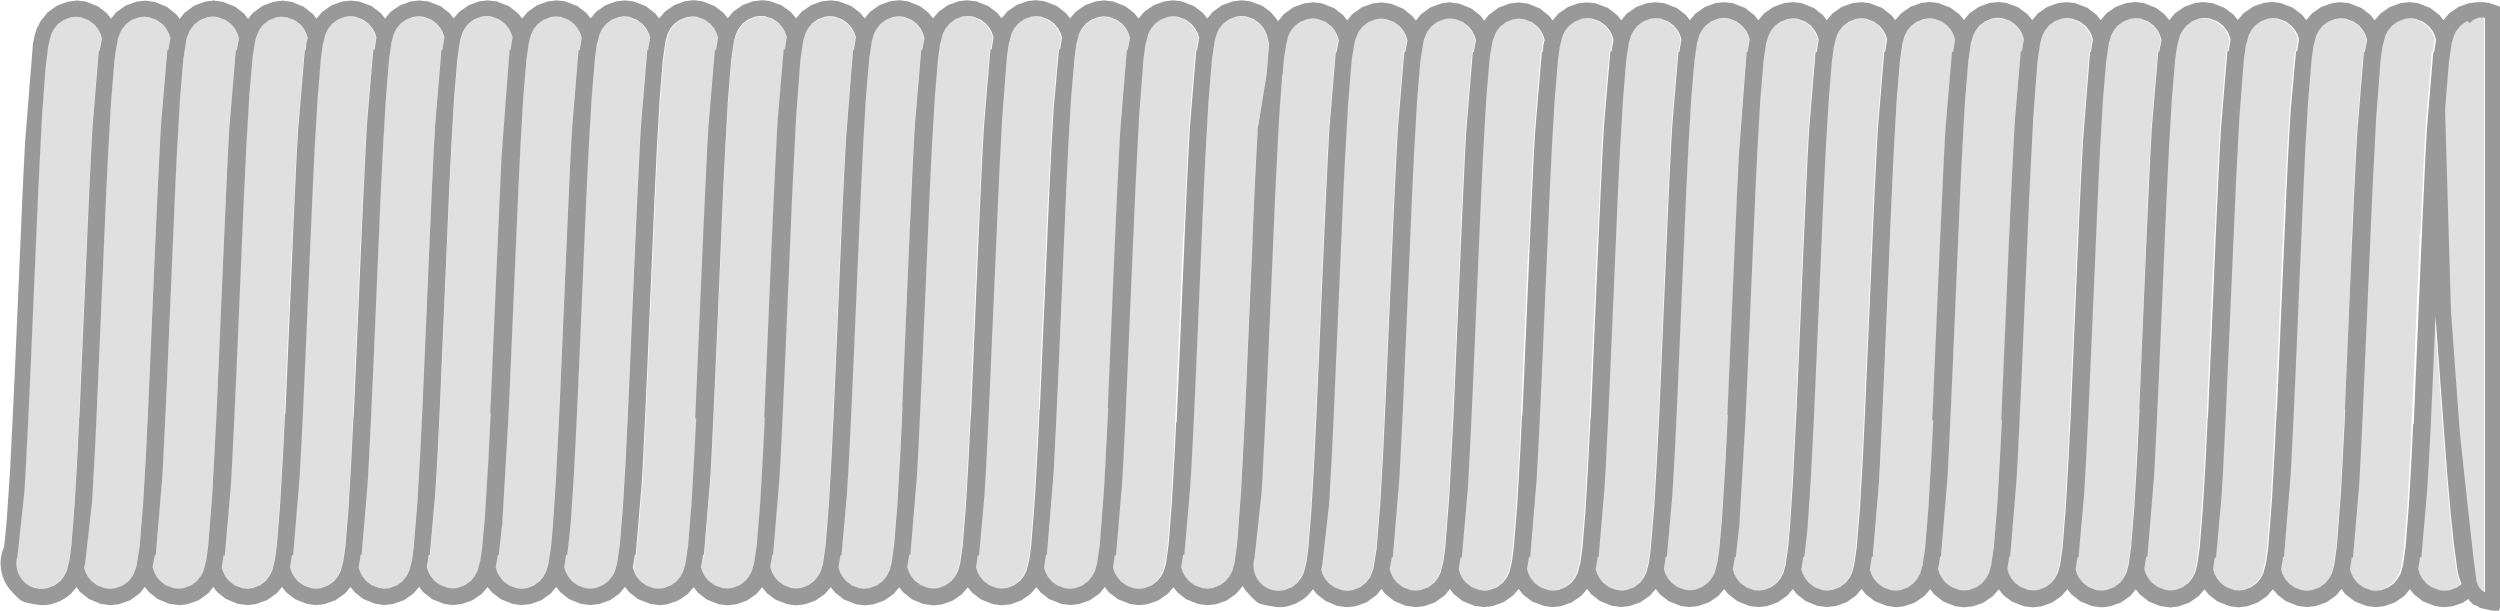
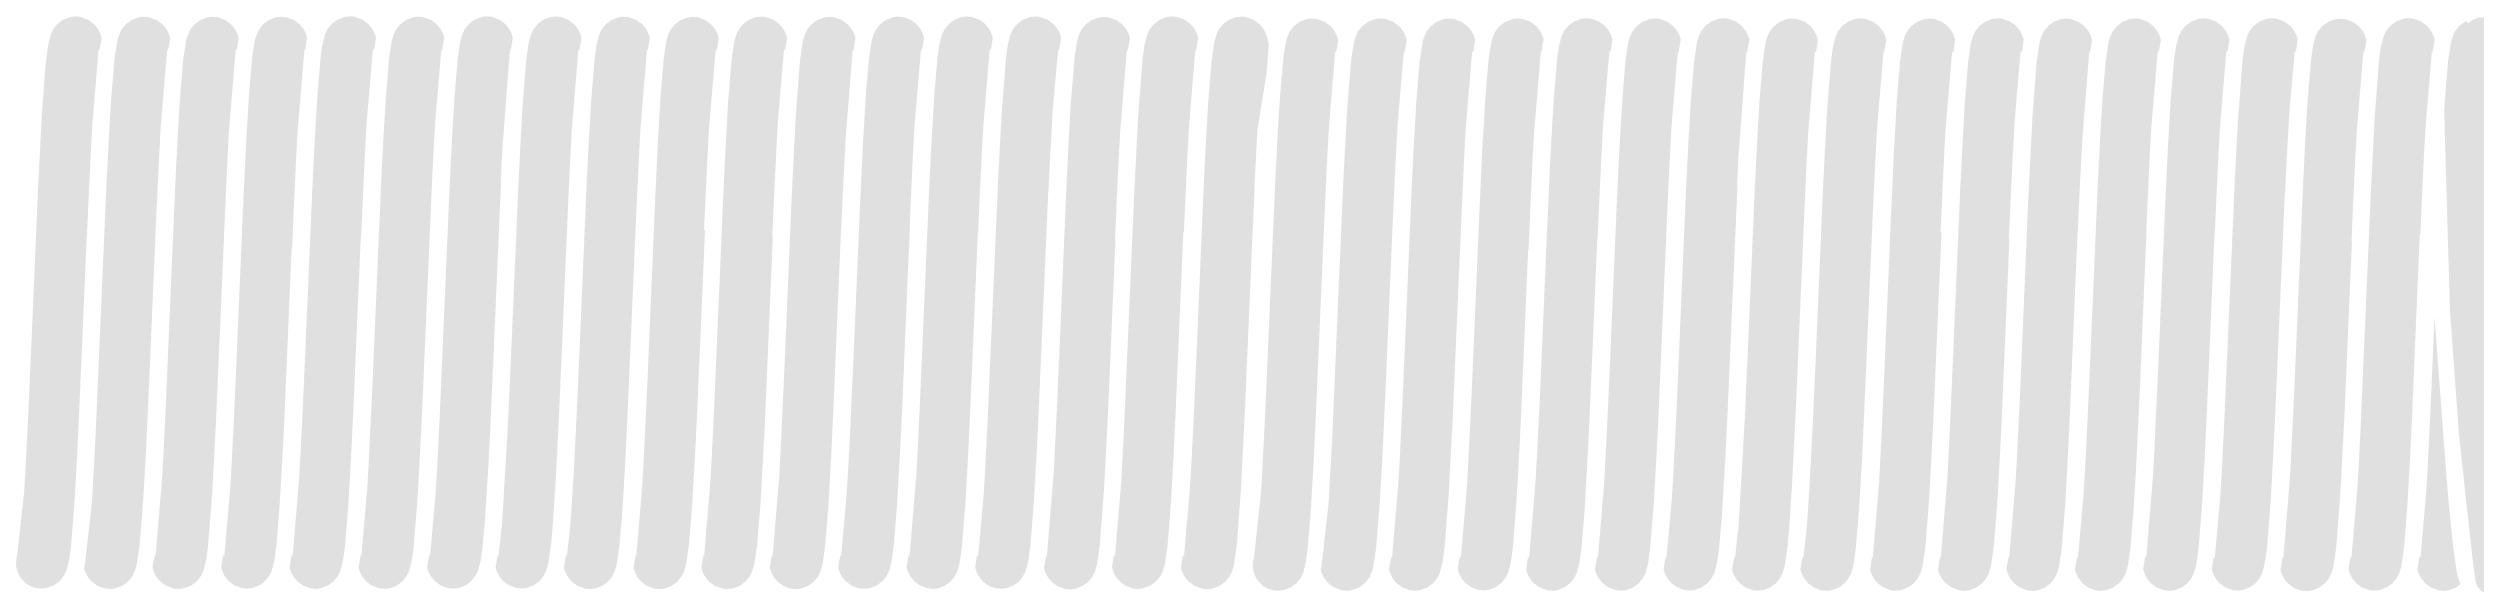
<svg xmlns="http://www.w3.org/2000/svg" id="Layer_1" viewBox="0 0 183.97 44.94">
  <defs>
    <style>.cls-1{fill:#e0e0e0;}.cls-2{fill:#999999;}</style>
  </defs>
  <g id="MEDICAL">
    <path class="cls-1" d="m66.96,16.61l-.57,13.38-.17,3.55-.21,3.64-.24,2.96-.19,1.34-.16.56-.2.38-.29.36-.42.31-.52.2-.38.05-.38-.03-.56-.21-.42-.31-.28-.34-.17-.31-.12-.36.14-.84h.01s0-.05,0-.05h.07s.39-4.36.39-4.36h0s.03-.43.03-.43h0s.09-1.48.09-1.48h0l.09-1.69h0s.14-2.89.14-2.89h0l.15-3.34h0s.55-12.75.55-12.75l.16-3.32.2-3.43.24-2.84.19-1.29.16-.55.18-.36.3-.38.42-.31.51-.2.39-.05.37.03.56.21.41.3.28.34.17.32.13.4-.14.73h-.01s-.02.14-.02.14h-.07s-.47,5.55-.47,5.55h0s-.1,1.79-.1,1.79h0l-.1,2.05h0l-.16,3.53h0Zm5.02.45l.17-3.69h0l.1-2.1h0l.1-1.8h0s.03-.43.03-.43h0s.45-5.39.45-5.39l.09.02.14-.89-.12-.37-.17-.31-.28-.34-.42-.31-.57-.21-.36-.03-.38.04-.52.2-.42.32-.31.38-.18.36-.21.79-.14,1-.24,2.86-.21,3.6-.17,3.5-.56,13.05h0l-.02.43h0s-.15,3.25-.15,3.25h0l-.1,2.11h0s-.1,1.84-.1,1.84h0s-.49,5.93-.49,5.93h-.09s-.14.9-.14.9l.11.33.17.32.28.35.42.31.54.21.41.05.37-.04.52-.2.42-.3.29-.36.2-.38.16-.55.19-1.31.23-2.84.2-3.42.16-3.33.58-13.54h0Zm-15.15.37l.16-3.54h0l.15-3.01h0l.09-1.71h0s.03-.43.03-.43h0s.43-5.07.43-5.07l.09.02.14-.91-.14-.4-.18-.31-.29-.34-.44-.3-.57-.19-.31-.02-.39.05-.51.2-.42.31-.3.38-.18.36-.16.55-.2,1.36-.25,3.1-.22,4-.12,2.46-.55,12.85h0l-.15,3.39h0l-.14,2.96h0l-.09,1.72h0s-.03.43-.03.43h0s-.46,5.55-.46,5.55h-.07s0,.06,0,.06h0s-.14.83-.14.83l.1.33.17.32.29.36.44.32.58.21.35.03.38-.04.52-.2.42-.31.29-.36.2-.38.16-.56.2-1.35.25-3.08.22-3.87.12-2.4.57-13.35h0Zm20.33-3.41l.13-2.73h0s.09-1.6.09-1.6h0l.08-1.42h0s.03-.43.03-.43h0s.38-4.2.38-4.2l.08.02.14-.88-.1-.33-.17-.32-.29-.36-.44-.32-.58-.21-.34-.03-.36.04-.51.19-.42.3-.31.37-.19.36-.21.78-.14.97-.34,4.45-.22,4.18-.79,18.03h0l-.12,2.41h0s-.08,1.54-.08,1.54h0l-.08,1.35h0s-.03.43-.03.43h0s-.39,4.31-.39,4.31l-.09-.02-.13.87.11.35.17.31.28.35.42.31.57.21.37.03.37-.04.51-.2.42-.3.29-.36.2-.38.21-.83.14-1.01.28-3.57.2-3.61.14-2.91.7-16.1h0Zm-15.25,2.61l.16-3.43h0l.15-2.9h0s.52-6.58.52-6.58h.07s.01-.1.01-.1h0s.13-.82.13-.82l-.11-.35-.17-.31-.29-.35-.43-.31-.58-.21-.34-.03-.36.04-.54.2-.42.31-.3.38-.18.36-.16.55-.2,1.37-.31,4.09-.29,5.71-.54,12.72h0l-.15,3.34h0l-.14,2.91h0l-.09,1.69h0s-.03.43-.03.43h0s-.46,5.54-.46,5.54h-.07s0,.04,0,.04h0s-.14.86-.14.86l.12.37.17.32.29.34.41.3.55.21.38.04.37-.04.52-.2.42-.31.29-.36.2-.38.16-.55.19-1.33.24-2.98.21-3.72.11-2.33.62-14.51h0Zm-10.1.32l.17-3.66h0l.1-2.08h0l.1-1.82h0s.48-5.7.48-5.7l.09.02.14-.91-.11-.35-.17-.32-.29-.35-.41-.3-.56-.21-.38-.03-.38.05-.51.2-.42.3-.3.38-.18.36-.16.55-.19,1.32-.24,2.94-.21,3.73-.17,3.63-.54,12.73h0l-.15,3.32h0l-.14,2.89h0l-.02.43h0s-.07,1.24-.07,1.24h0s-.03.43-.03.43h0s-.43,5.14-.43,5.14h-.07s0,.06,0,.06h0s-.14.85-.14.85l.11.34.16.31.28.35.43.32.57.21.37.03.37-.04.51-.2.42-.3.29-.36.2-.38.16-.55.2-1.34.25-3.12.22-3.87.12-2.37.6-13.86h0Zm45.58.72l.15-3.35h0l.14-2.93h0l.09-1.68h0s.03-.43.03-.43h0s.45-5.45.45-5.45h.07s0-.05,0-.05h.01s.15-.81.15-.81l-.11-.36-.18-.35-.26-.32-.44-.33-.59-.22-.36-.03-.36.04-.55.21-.42.32-.3.39-.17.36-.18.71v.08c-.11.63-.18,1.27-.2,1.92-.02.06-.03.13-.05.19l-.23,3.16-.26,5.1-.58,13.47h0l-.02.43h0s-.16,3.5-.16,3.5h0l-.17,3.32h0l-.02.43h0s-.06.98-.06.98h0s-.03.43-.03.43h0s-.5,4.63-.5,4.63c-.24.73,0,1.54.6,2.03.34.28.78.42,1.23.41l.32-.04.57-.21.42-.32.29-.37.19-.38.2-.8.14-1.06.23-2.88.2-3.43.15-3.17.57-13.16h0Zm-5.08-3.83l.11-2.2h0l.1-1.9h-.02s.05-.43.05-.43h.02s.63-3.89.63-3.89l.16-2.08h0s0-.1,0-.1l-.13-.54-.11-.3-.18-.32-.29-.33-.41-.3-.56-.2-.35-.03-.36.04-.55.21-.42.31-.33.41-.15.33-.16.55-.2,1.37-.26,3.2-.22,3.94-.12,2.49-.57,13.38h0s-.16,3.55-.16,3.55h0s-.15,2.96-.15,2.96h0l-.1,1.68h0s-.03.43-.03.43h0s-.42,4.83-.42,4.83l-.09-.02-.14.91.12.36.17.31.28.34.42.31.57.21.38.04.37-.04.52-.2.42-.3.31-.38.19-.36.16-.55.2-1.4.3-4.02.27-5.24.57-13.12h0l.17-3.89h0Zm-5.19,3.23l.16-3.55h0l.1-2.1h0l.1-1.86h0s.03-.43.03-.43h0s.45-5.43.45-5.43h.07s0-.05,0-.05h0s.14-.87.14-.87l-.11-.34-.17-.32-.29-.35-.43-.32-.58-.21-.35-.03-.37.04-.52.2-.43.31-.31.38-.18.36-.21.79-.14.99-.33,4.35-.27,5.28-.73,16.84h0l-.14,2.89h0l-.09,1.64h0s-.03.43-.03.43h0s-.44,5.2-.44,5.2l-.09-.02-.13.88.11.34.17.32.28.35.43.32.58.21.36.03.35-.04.55-.21.42-.31.29-.36.2-.38.16-.56.19-1.35.24-3.02.21-3.71.11-2.33.6-14.01h0Zm-5.07.58l.14-3.22h0l.14-2.87h0l.09-1.69h0s.03-.43.03-.43h0s.47-5.74.47-5.74h.07s.02-.15.02-.15h.01s.14-.71.14-.71l-.13-.4-.17-.31-.28-.34-.42-.3-.57-.21-.37-.03-.37.04-.52.19-.43.31-.31.38-.18.36-.2.76-.13.94-.27,3.2-.19,3.3-.15,3.15-.56,13.13h0l-.18,3.97h0l-.18,3.61h0s-.03.43-.03.43h0s-.48,5.88-.48,5.88h-.07s-.01.09-.01.09h0s-.13.82-.13.82l.11.35.19.35.28.33.4.29.54.2.41.04.38-.05.52-.2.42-.31.29-.36.2-.38.16-.56.2-1.39.32-4.23.3-5.81.53-12.41h0Zm-35.33.37l.19-4.27h0l.14-2.76h0l.02-.43h0s.07-1.19.07-1.19h0s.03-.43.03-.43h0s.44-5.26.44-5.26h.07s0-.07,0-.07h0s.14-.83.14-.83l-.1-.31-.17-.33-.29-.36-.44-.32-.58-.21-.34-.03-.39.05-.51.2-.42.31-.3.38-.18.36-.21.83-.14,1.05-.24,2.94-.21,3.6-.17,3.48-.52,12.17h0l-.02.43h0s-.15,3.38-.15,3.38h0l-.11,2.23h0s-.1,1.94-.1,1.94h0s-.02.43-.02.43h0s-.21,3.19-.21,3.19h0s-.04.52-.04.52h0s-.04.43-.04.43h0s-.2,1.75-.2,1.75h-.08s-.14.9-.14.9l.11.33.17.32.28.35.42.31.54.21.41.04.38-.05.52-.2.42-.31.31-.39.17-.35.16-.56.19-1.32.24-2.87.2-3.44.16-3.36.54-12.48h0Zm-35.3-.23l.16-3.61h0l.15-3.03h0l.09-1.72h0s.03-.43.03-.43h0s.45-5.32.45-5.32h.07s0-.06,0-.06h.01s.15-.8.15-.8l-.11-.34-.18-.35-.26-.32-.44-.33-.57-.21-.39-.04-.36.04-.56.21-.43.33-.31.4-.25.62-.2,1.16-.05.4-.25,3.03-.22,3.85-.12,2.38-.75,17.36h0l-.13,2.67h0l-.09,1.54h0l-.02.43h0s-.05.91-.05.91h0s-.03.43-.03.43h0s-.44,3.91-.44,3.91l-.04.33h.01s-.07.41-.07.41h-.01s-.03.15-.03.15l.09.3.18.35.26.32.44.33.56.21.41.04.34-.04.57-.21.43-.33.31-.4.25-.62.24-1.48.27-3.35.2-3.46.16-3.38.53-12.28h0Zm5.05-.07l.15-3.4h0l.14-2.98h0l.09-1.73h0s.49-5.93.49-5.93h.08s.15-.86.15-.86l-.11-.35-.18-.34-.26-.32-.44-.33-.57-.21-.38-.04-.36.04-.56.22-.43.33-.31.4-.25.62-.24,1.53-.24,2.9-.22,3.81-.12,2.47-.56,13.06h0l-.15,3.45h0l-.15,3.02h0l-.09,1.76h0s-.03.43-.03.43h0s-.47,5.62-.47,5.62h-.07s-.01.11-.01.11h-.01s-.14.75-.14.75l.1.33.17.35.26.32.44.34.56.21.41.04.34-.04.57-.21.43-.33.31-.41.16-.34.2-.79.14-1.03.3-3.83.3-5.68.56-12.95h0Zm5.02.57l.16-3.69h0l.15-3.16h0s.1-1.8.1-1.8h0s.5-5.97.5-5.97h.07s0-.06,0-.06h0s.04-.3.04-.3h-.02s.08-.41.08-.41h.02s.02-.1.02-.1l-.1-.32-.17-.35-.26-.32-.44-.33-.57-.21-.39-.04-.36.04-.56.22-.43.33-.3.4-.25.63-.21,1.21-.25,2.91-.22,3.76-.18,3.74-.56,13.08h0l-.16,3.52h0l-.15,2.98h0l-.09,1.67h0s-.45,5.17-.45,5.17l-.09-.02-.14.89.09.29.17.35.26.33.44.34.56.21.4.04.34-.04.56-.21.43-.33.29-.38.18-.37.2-.8.14-1.06.25-3.13.23-4.04.12-2.51.52-12.17h0Zm-15.1-.77l.15-3.35h0l.14-2.93h0l.09-1.68h0s.03-.43.03-.43h0s.45-5.45.45-5.45h.07s0-.05,0-.05h.01s.15-.81.15-.81l-.11-.36-.18-.35-.26-.32-.44-.33-.59-.22-.36-.03-.36.04-.55.21-.42.32-.3.39-.17.36-.21.84-.2,1.63-.26,3.58-.26,5.1-.58,13.47h0l-.02.43h0s-.16,3.5-.16,3.5h0l-.17,3.32h0l-.02.43h0s-.06.98-.06.98h0s-.03.43-.03.43h0s-.5,4.63-.5,4.63c-.24.73,0,1.54.6,2.03.34.28.78.42,1.23.41l.32-.04.57-.21.42-.32.29-.37.19-.38.2-.8.14-1.06.23-2.88.2-3.43.15-3.17.57-13.16h0Zm25.2.5l.16-3.71h0l.15-3.14h0l.1-1.77h0s.03-.43.03-.43h0s.44-5.27.44-5.27h.07s.01-.09.01-.09h0s.14-.83.14-.83l-.11-.35-.17-.31-.28-.34-.42-.31-.57-.21-.37-.03-.39.05-.51.2-.42.31-.3.38-.18.36-.16.55-.19,1.32-.23,2.85-.2,3.35-.16,3.19-.6,14.05h0l-.15,3.24h0l-.14,2.79h0l-.02.43h0s-.07,1.19-.07,1.19h0s-.03.43-.03.43h0s-.42,4.95-.42,4.95h-.07s-.02.15-.02.15h0s-.13.75-.13.75l.11.34.17.32.28.35.41.31.54.2.41.05.36-.04.53-.2.43-.32.29-.37.19-.37.2-.76.13-.95.27-3.29.2-3.49.17-3.42.52-12.1h0Zm5.25-4.56l.1-2.09h0l.58-7.68h.07s.01-.08.01-.08h0s.14-.84.14-.84l-.1-.31-.17-.33-.29-.36-.44-.33-.58-.21-.33-.03-.36.04-.54.2-.42.31-.3.38-.18.36-.16.55-.19,1.31-.24,2.85-.2,3.4-.16,3.27-.69,16.08h0l-.14,2.9h0l-.09,1.7h0l-.09,1.5h0s-.03.43-.03.43h0s-.39,4.39-.39,4.39h-.08s-.14.88-.14.88l.1.33.17.32.29.36.44.32.58.21.35.03.36-.04.52-.2.43-.31.29-.36.2-.37.21-.79.14-1,.19-2.14.26-4.25.17-3.44.74-16.95h0Zm-10.27,4l.16-3.48h0s.14-2.95.14-2.95h0l.09-1.68h0s.03-.43.03-.43h0s.45-5.27.45-5.27h.09s.14-.88.14-.88l-.12-.36-.17-.31-.29-.35-.43-.31-.58-.21-.34-.03-.39.05-.51.2-.42.3-.31.38-.18.36-.21.81-.14,1.05-.24,2.92-.21,3.6-.17,3.54-.56,12.98h0l-.17,3.72h0l-.11,2.14h0l-.1,1.87h0s-.48,5.76-.48,5.76l-.09-.02-.14.9.12.37.17.31.29.35.43.31.57.2.35.03.36-.04.52-.2.43-.31.29-.36.19-.37.21-.79.14-.99.23-2.77.2-3.45.17-3.39.57-13.2h0Zm15.14-.19l.16-3.62h0l.1-2.12h0s.1-1.85.1-1.85h0s.03-.43.03-.43h0s.46-5.57.46-5.57h.09s.14-.9.14-.9l-.11-.35-.17-.32-.28-.35-.42-.31-.57-.21-.36-.03-.39.05-.51.2-.42.31-.3.38-.18.36-.16.55-.19,1.31-.24,2.89-.2,3.48-.16,3.29-.53,12.29h0l-.2,4.48h0s-.44,7.56-.44,7.56h.01s-.04.43-.04.43h-.01s-.23,2.08-.23,2.08h-.07s-.02.13-.02.13h0s-.13.76-.13.76l.11.35.17.31.28.34.43.31.57.21.36.03.37-.04.52-.2.42-.31.29-.36.2-.38.16-.56.2-1.37.12-1.36.22-3.33.28-5.57.54-12.58h0Zm60.71.65l.16-3.61h0l.15-3.03h0l.09-1.72h0s.03-.43.03-.43h0s.45-5.32.45-5.32h.07s0-.06,0-.06h.01s.15-.8.15-.8l-.11-.34-.18-.35-.26-.32-.44-.33-.57-.21-.39-.04-.36.04-.56.21-.43.33-.31.4-.25.62-.2,1.16-.05.4-.25,3.03-.22,3.85-.12,2.38-.75,17.36h0l-.13,2.67h0l-.09,1.54h0l-.02.43h0s-.05.91-.05.91h0s-.03.43-.03.43h0s-.44,3.91-.44,3.91l-.04.33h.01s-.07.41-.07.41h-.01s-.03.15-.03.15l.09.3.18.35.26.32.44.33.56.21.41.04.34-.04.57-.21.43-.33.31-.4.25-.62.24-1.48.27-3.35.2-3.46.16-3.38.53-12.28h0Zm65.74-3.77l.13-2.73h0s.09-1.6.09-1.6h0l.08-1.42h0s.03-.43.03-.43h0s.38-4.2.38-4.2l.08.02.14-.88-.1-.33-.17-.32-.29-.36-.44-.32-.58-.21-.34-.03-.36.04-.51.19-.42.3-.31.37-.19.36-.21.78-.14.97-.34,4.45-.22,4.18-.79,18.03h0l-.12,2.41h0s-.08,1.54-.08,1.54h0l-.08,1.35h0s-.03.43-.03.43h0s-.39,4.31-.39,4.31l-.09-.02-.13.87.11.35.17.31.28.35.42.31.57.21.37.03.37-.04.51-.2.42-.3.29-.36.2-.38.21-.83.14-1.01.28-3.57.2-3.61.14-2.91.7-16.1h0Zm-5.18,3.05l.17-3.69h0l.1-2.1h0l.1-1.8h0s.03-.43.03-.43h0s.45-5.39.45-5.39l.09.02.14-.89-.12-.37-.17-.31-.28-.34-.42-.31-.57-.21-.36-.03-.38.04-.52.2-.42.32-.31.38-.18.36-.21.79-.14,1-.24,2.86-.21,3.6-.17,3.5-.56,13.05h0l-.02.43h0s-.15,3.25-.15,3.25h0l-.1,2.11h0s-.1,1.84-.1,1.84h0s-.49,5.93-.49,5.93h-.09s-.14.9-.14.9l.11.33.17.32.28.35.42.31.54.21.41.05.37-.04.52-.2.42-.3.29-.36.2-.38.16-.55.19-1.31.23-2.84.2-3.42.16-3.33.58-13.54h0Zm-55.52.65l.15-3.4h0l.14-2.98h0l.09-1.73h0s.49-5.93.49-5.93h.08s.15-.86.15-.86l-.11-.35-.18-.34-.26-.32-.44-.33-.57-.21-.38-.04-.36.04-.56.22-.43.33-.31.4-.25.62-.24,1.53-.24,2.9-.22,3.81-.12,2.47-.56,13.06h0l-.15,3.45h0l-.15,3.02h0l-.09,1.76h0s-.03.43-.03.43h0s-.47,5.62-.47,5.62h-.07s-.01.11-.01.11h-.01s-.14.75-.14.75l.1.33.17.35.26.32.44.34.56.21.41.04.34-.04.57-.21.43-.33.31-.41.16-.34.2-.79.14-1.03.3-3.83.3-5.68.56-12.95h0Zm65.58-.07l.14-3.22h0l.14-2.87h0l.09-1.69h0s.03-.43.03-.43h0s.47-5.74.47-5.74h.07s.02-.15.02-.15h.01s.14-.71.14-.71l-.13-.4-.17-.31-.28-.34-.42-.3-.57-.21-.37-.03-.37.04-.52.19-.43.31-.31.38-.18.36-.2.76-.13.94-.27,3.2-.19,3.3-.15,3.15-.56,13.13h0l-.18,3.97h0l-.18,3.61h0s-.03.43-.03.43h0s-.48,5.88-.48,5.88h-.07s-.01.09-.01.09h0s-.13.82-.13.82l.11.35.19.35.28.33.4.29.54.2.41.04.38-.05.52-.2.42-.31.29-.36.2-.38.16-.56.2-1.39.32-4.23.3-5.81.53-12.41h0Zm5.07-.58l.16-3.55h0l.1-2.1h0l.1-1.86h0s.03-.43.03-.43h0s.45-5.43.45-5.43h.07s0-.05,0-.05h0s.14-.87.14-.87l-.11-.34-.17-.32-.29-.35-.43-.32-.58-.21-.35-.03-.37.04-.52.2-.43.31-.31.38-.18.36-.21.79-.14.99-.33,4.35-.27,5.28-.73,16.84h0l-.14,2.89h0l-.09,1.64h0s-.03.43-.03.43h0s-.44,5.2-.44,5.2l-.09-.02-.13.88.11.34.17.32.28.35.43.32.58.21.36.03.35-.04.55-.21.42-.31.29-.36.2-.38.16-.56.19-1.35.24-3.02.21-3.71.11-2.33.6-14.01h0Zm4.24-15.89l-.37.14-.28.21-.05.07c-.05-.06-.11-.11-.16-.16l-.09.03-.42.31-.33.41-.15.33-.16.55-.2,1.37-.26,3.2-.02.4.43,14.72.65,8.94.44,4.12.58,5.24.21,1.6.15.39.26.3.21.12V1.31l-.08-.02h-.36Zm-1.57,40.76l-.27-1.97-.22-2.1h0l-.13-1.43h0l-.14-1.63h0l-.21-2.77h0l-.66-8.87-.18,4.27h0s-.16,3.55-.16,3.55h0s-.15,2.96-.15,2.96h0l-.09,1.68h0s-.03.43-.03.43h0s-.42,4.83-.42,4.83l-.09-.02-.14.91.12.36.17.31.28.34.42.31.57.21.38.04.37-.04.52-.2.34-.25-.19-.54-.09-.38Zm-27.87-25.31l.16-3.43h0l.15-2.9h0s.52-6.58.52-6.58h.07s.01-.1.01-.1h0s.13-.82.13-.82l-.11-.35-.17-.31-.29-.35-.43-.31-.58-.21-.34-.03-.36.04-.54.2-.42.31-.3.38-.18.36-.16.55-.2,1.37-.31,4.09-.29,5.71-.54,12.72h0l-.15,3.34h0l-.14,2.91h0l-.09,1.69h0s-.03.43-.03.43h0s-.46,5.54-.46,5.54h-.07s0,.04,0,.04h0s-.14.86-.14.86l.12.37.17.32.29.34.41.3.55.21.38.04.37-.04.52-.2.42-.31.29-.36.2-.38.16-.55.19-1.33.24-2.98.21-3.72.11-2.33.62-14.51h0Zm5.04-.01l.16-3.53h0l.1-2.05h0l.1-1.79h0s.47-5.56.47-5.56h.07s.02-.13.02-.13h.01s.14-.73.14-.73l-.13-.4-.17-.32-.28-.34-.41-.3-.56-.21-.37-.03-.39.05-.51.2-.42.31-.3.38-.18.36-.16.55-.19,1.29-.24,2.84-.2,3.43-.16,3.32-.55,12.75h0s-.15,3.34-.15,3.34h0l-.14,2.89h0s-.09,1.69-.09,1.69h0l-.09,1.48h0s-.03.43-.03.43h0s-.39,4.37-.39,4.37h-.07s0,.04,0,.04h-.01s-.14.84-.14.84l.12.36.17.31.28.34.42.31.56.21.38.03.38-.05.52-.2.42-.31.29-.36.2-.38.16-.56.19-1.34.24-2.96.21-3.64.17-3.55.57-13.38h0Zm-30.12-3.15l.1-2.09h0l.58-7.68h.07s.01-.08.01-.08h0s.14-.84.14-.84l-.1-.31-.17-.33-.29-.36-.44-.33-.58-.21-.33-.03-.36.04-.54.2-.42.31-.3.38-.18.36-.16.55-.19,1.31-.24,2.85-.2,3.4-.16,3.27-.69,16.08h0l-.14,2.9h0l-.09,1.7h0l-.09,1.5h0s-.03.43-.03.43h0s-.39,4.39-.39,4.39h-.08s-.14.88-.14.88l.1.33.17.32.29.36.44.32.58.21.35.03.36-.04.52-.2.43-.31.29-.36.2-.37.21-.79.14-1,.19-2.14.26-4.25.17-3.44.74-16.95h0Zm-10.27,4l.16-3.48h0s.14-2.95.14-2.95h0l.09-1.68h0s.03-.43.03-.43h0s.45-5.27.45-5.27h.09s.14-.88.14-.88l-.12-.36-.17-.31-.29-.35-.43-.31-.58-.21-.34-.03-.39.05-.51.2-.42.3-.31.38-.18.36-.21.81-.14,1.05-.24,2.92-.21,3.6-.17,3.54-.56,12.98h0l-.17,3.72h0l-.11,2.14h0l-.1,1.87h0s-.48,5.76-.48,5.76l-.09-.02-.14.9.12.37.17.31.29.35.43.31.57.2.35.03.36-.04.52-.2.43-.31.29-.36.19-.37.21-.79.14-.99.23-2.77.2-3.45.17-3.39.57-13.2h0Zm5.02.55l.16-3.71h0l.15-3.14h0l.1-1.77h0s.03-.43.03-.43h0s.44-5.27.44-5.27h.07s.01-.09.01-.09h0s.14-.83.14-.83l-.11-.35-.17-.31-.28-.34-.42-.31-.57-.21-.37-.03-.39.05-.51.2-.42.31-.3.38-.18.36-.16.55-.19,1.32-.23,2.85-.2,3.35-.16,3.19-.6,14.05h0l-.15,3.24h0l-.14,2.79h0l-.02.43h0s-.07,1.19-.07,1.19h0s-.03.43-.03.43h0s-.42,4.95-.42,4.95h-.07s-.02.15-.02.15h0s-.13.75-.13.75l.11.34.17.32.28.35.41.31.54.2.41.05.36-.04.53-.2.43-.32.29-.37.19-.37.2-.76.13-.95.27-3.29.2-3.49.17-3.42.52-12.1h0Zm25.25-.59l.16-3.54h0l.15-3.01h0l.09-1.71h0s.03-.43.03-.43h0s.43-5.07.43-5.07l.09.02.14-.91-.14-.4-.18-.31-.29-.34-.44-.3-.57-.19-.31-.02-.39.05-.51.2-.42.31-.3.38-.18.36-.16.55-.2,1.36-.25,3.1-.22,4-.12,2.46-.55,12.85h0l-.15,3.39h0l-.14,2.96h0l-.09,1.72h0s-.03.43-.03.43h0s-.46,5.55-.46,5.55h-.07s0,.06,0,.06h0s-.14.83-.14.83l.1.33.17.32.29.36.44.32.58.21.35.03.38-.04.52-.2.42-.31.29-.36.2-.38.16-.56.2-1.35.25-3.08.22-3.87.12-2.4.57-13.35h0Zm-35.35.86l.16-3.69h0l.15-3.16h0s.1-1.8.1-1.8h0s.5-5.97.5-5.97h.07s0-.06,0-.06h0s.04-.3.04-.3h-.02s.08-.41.08-.41h.02s.02-.1.02-.1l-.1-.32-.17-.35-.26-.32-.44-.33-.57-.21-.39-.04-.36.04-.56.22-.43.33-.3.4-.25.63-.21,1.21-.25,2.91-.22,3.76-.18,3.74-.56,13.08h0l-.16,3.52h0l-.15,2.98h0l-.09,1.67h0s-.45,5.17-.45,5.17l-.09-.02-.14.89.09.29.17.35.26.33.44.34.56.21.4.04.34-.04.56-.21.43-.33.29-.38.18-.37.2-.8.14-1.06.25-3.13.23-4.04.12-2.51.52-12.17h0Zm30.32-1.34l.17-3.66h0l.1-2.08h0l.1-1.82h0s.48-5.7.48-5.7l.09.02.14-.91-.11-.35-.17-.32-.29-.35-.41-.3-.56-.21-.38-.03-.38.05-.51.2-.42.3-.3.37-.18.36-.16.55-.19,1.32-.24,2.94-.21,3.73-.17,3.63-.54,12.73h0l-.15,3.32h0l-.14,2.89h0l-.02.43h0s-.07,1.24-.07,1.24h0s-.03.43-.03.43h0s-.43,5.14-.43,5.14h-.07s0,.06,0,.06h0s-.14.85-.14.85l.11.34.16.31.28.35.43.32.57.21.37.03.37-.04.51-.2.42-.3.29-.36.2-.38.16-.55.2-1.34.25-3.12.22-3.87.12-2.37.6-13.86h0Zm-5.09,1.07l.19-4.27h0l.14-2.76h0l.02-.43h0s.07-1.19.07-1.19h0s.03-.43.03-.43h0s.44-5.26.44-5.26h.07s0-.07,0-.07h0s.14-.83.14-.83l-.1-.31-.17-.33-.29-.36-.44-.32-.58-.21-.34-.03-.39.05-.51.2-.42.31-.3.38-.18.36-.21.83-.14,1.05-.24,2.94-.21,3.6-.17,3.48-.52,12.17h0l-.02.43h0s-.15,3.38-.15,3.38h0l-.11,2.23h0s-.1,1.94-.1,1.94h0s-.02.43-.02.43h0s-.21,3.19-.21,3.19h0s-.04.52-.04.52h0s-.04.43-.04.43h0s-.2,1.75-.2,1.75h-.08s-.14.9-.14.9l.11.33.17.32.28.35.42.31.54.21.41.04.38-.05.52-.2.42-.31.31-.39.17-.35.16-.56.19-1.32.24-2.87.2-3.44.16-3.36.54-12.48h0Zm-5.01-.73l.16-3.62h0l.1-2.12h0s.1-1.85.1-1.85h0s.03-.43.03-.43h0s.46-5.57.46-5.57h.09s.14-.9.14-.9l-.11-.35-.17-.32-.28-.35-.42-.31-.57-.21-.36-.03-.39.05-.51.2-.42.31-.3.38-.18.36-.16.55-.19,1.31-.24,2.89-.2,3.48-.16,3.29-.53,12.29h0l-.2,4.48h0s-.44,7.56-.44,7.56h.01s-.04.43-.04.43h-.01s-.23,2.08-.23,2.08h-.07s-.02.13-.02.13h0s-.13.76-.13.76l.11.35.17.31.28.35.43.31.57.21.36.03.37-.04.52-.2.42-.31.29-.36.2-.38.16-.56.2-1.37.12-1.36.22-3.33.28-5.57.54-12.58h0Z" />
-     <path class="cls-2" d="m182.74.16h-.34s0,0,0,0h-.07s-.04,0-.04,0l-.59.07-.79.28-.7.49-.4.49-.3-.39-.68-.52-.91-.35-.58-.07h-.06s-.03,0-.03,0l-.59.07-.79.28-.7.49-.42.49-.32-.4-.65-.5-.89-.35-.65-.08-.62.07-.78.27-.7.48-.43.5-.29-.38-.69-.53-.91-.35-.57-.07h-.11s-.55.06-.55.06l-.77.27-.7.47-.45.52-.31-.39-.66-.5-.89-.35-.7-.08-.58.07-.79.28-.7.49-.41.49-.36-.44-.61-.46-.88-.35-.6-.08h-.06s-.64.07-.64.07l-.78.28-.69.48-.42.5-.31-.39-.68-.52-.9-.34-.57-.07h-.05s-.65.07-.65.07l-.78.28-.69.48-.41.49-.37-.45-.68-.5-.88-.32-.53-.06h-.05s-.64.07-.64.07l-.78.28-.69.48-.41.49-.31-.39-.65-.5-.88-.35-.61-.08h-.07s-.06,0-.06,0l-.57.07-.78.28-.69.48-.43.5-.29-.37-.69-.53-.91-.35-.62-.07-.65.07-.78.28-.69.48-.41.49-.31-.39-.66-.51-.89-.35-.59-.07h-.06s-.64.07-.64.07l-.78.28-.69.48-.42.5-.29-.37-.69-.54-.91-.35-.66-.07-.6.07-.78.28-.69.48-.42.49-.3-.38-.66-.51-.9-.35-.6-.07h-.02s-.02-.01-.02-.01l-.67.08-.78.28-.69.48-.41.49-.31-.39-.68-.52-.9-.34-.57-.06h-.12s-.57.06-.57.06l-.78.28-.69.48-.43.5-.25-.33-.68-.54-.87-.36-.65-.09h-.04s-.02,0-.02,0l-.65.08-.81.3-.71.52-.35.44-.3-.39-.64-.5-.92-.37-.56-.07-.06-.03-.68.09-.81.3-.71.52-.35.45-.26-.34-.68-.54-.87-.36-.67-.1h-.06s-.63.07-.63.07l-.81.29-.71.51-.36.45-.32-.4-.64-.5-.92-.36-.59-.07h-.04s-.02,0-.02,0l-.64.08-.8.29-.7.5-.43.53-.07-.13-.47-.56-.61-.45-.88-.33-.58-.07h-.07s-.04,0-.04,0l-.59.07-.79.28-.7.49-.4.49-.3-.39-.68-.52-.91-.35-.58-.07h-.06s-.03,0-.03,0l-.59.07-.79.28-.7.49-.42.49-.32-.4-.65-.5-.89-.35-.65-.08-.62.07-.78.27-.7.48-.43.5-.29-.38-.69-.53-.91-.35-.57-.07h-.11s-.55.06-.55.06l-.77.27-.7.47-.45.52-.31-.39-.66-.5-.89-.35-.7-.08-.58.07-.79.28-.7.49-.41.49-.36-.44-.61-.46-.88-.35-.6-.08h-.06s-.64.07-.64.07l-.78.28-.69.48-.42.5-.31-.39-.68-.52-.9-.34-.57-.07h-.05s-.65.07-.65.07l-.78.28-.69.48-.41.49-.37-.45-.68-.5-.88-.32-.53-.06h-.05s-.64.07-.64.07l-.78.28-.69.48-.41.49-.31-.39-.65-.5-.88-.35-.61-.08h-.07s-.06,0-.06,0l-.57.07-.78.28-.69.48-.43.5-.29-.37-.69-.53-.91-.35-.62-.07-.65.07-.78.28-.69.48-.41.49-.31-.39-.66-.51-.89-.35-.59-.07h-.06s-.64.07-.64.07l-.78.28-.69.48-.42.5-.29-.37-.69-.54-.91-.35-.66-.07-.6.07-.78.28-.69.48-.42.49-.3-.38-.66-.51-.9-.35-.6-.07h-.02s-.02-.01-.02-.01l-.67.08-.78.28-.69.48-.41.49-.31-.39-.68-.52-.9-.34-.57-.06h-.12s-.57.06-.57.06l-.78.28-.69.48-.43.5-.25-.33-.68-.54-.87-.36-.65-.09h-.04s-.02,0-.02,0l-.65.08-.81.3-.71.52-.35.44-.3-.39-.64-.5-.92-.37-.56-.07-.06-.03-.68.09-.81.3-.71.52-.35.45-.26-.34-.68-.54-.87-.36-.67-.1h-.06s-.63.07-.63.07l-.81.29-.71.51-.36.45-.32-.4-.64-.5-.92-.36-.59-.07h-.04s-.02,0-.02,0l-.64.08-.8.29-.7.5-.51.63-.29.57-.13.4-.15.69-.56,7.03h0s-.03.43-.03.43h0s-.16,3.21-.16,3.21h0l-.58,13.47-.35,7.24-.26,3.83-.11,1.19-.08.66c-.45,1.03-.28,2.21.4,3.08,0,0,.62.73.92.89.3.16,1.38.3,1.38.3h.23c.13,0,.26-.02.39-.04l.14-.02.14-.05c.24-.06.46-.15.64-.25l.05-.03c.11-.06.22-.13.33-.2l.32-.26.39-.47.29.37.64.5.86.36.67.09h.05s.03,0,.03,0l.6-.07.81-.29.72-.52.36-.46.29.37.64.51.86.36.76.1.6-.07.81-.29.72-.52.36-.46.28.37.64.51.87.36.67.09h.07s.04,0,.04,0l.58-.07.81-.29.72-.51.38-.46.32.41.67.51.89.34.58.07h.11s.55-.06.55-.06l.79-.28.71-.49.42-.5.29.38.65.51.88.35.63.09h.07s.6-.07.6-.07l.8-.28.71-.49.42-.49.29.38.68.53.9.35.58.07h.05s.03,0,.03,0l.59-.07.79-.27.7-.48.43-.5.31.39.67.51.89.35.59.07h.08s.6-.06.6-.06l.79-.28.69-.48.43-.5.29.37.66.52.84.34.67.09h.05s.65-.07.65-.07l.79-.28.69-.48.42-.5.29.38.67.52.9.35.59.08.07.02.62-.08.78-.27.69-.47.44-.51.29.38.68.53.9.35.58.07h.04s.65-.07.65-.07l.79-.28.69-.48.42-.49.36.44.61.46.87.34.62.08h.06s.03,0,.03,0l.6-.07.78-.28.69-.48.43-.5.31.39.65.51.88.35.61.08h.07s.04,0,.04,0l.59-.07.79-.28.69-.48.41-.49.29.37.66.52.84.34.77.1.59-.07.78-.28.69-.48.43-.5.3.38.66.51.89.35.6.08h.05s.03,0,.03,0l.61-.07.78-.28.69-.48.43-.5.34.41.61.47.89.35.65.08h.02s.02,0,.02,0l.62-.07.79-.28.69-.48.41-.49.29.38.68.52.9.35.64.08h.04s.6-.07.6-.07l.79-.28.69-.48.41-.49.3.38.65.51.89.35.61.08h.06s.62-.06.62-.06l.78-.27.69-.48.51-.59c.07.12.15.24.24.36,0,0,.62.73.92.89s1.38.3,1.38.3h.23c.13,0,.26-.02.39-.04l.14-.02.14-.05c.24-.06.46-.15.64-.25l.05-.03c.11-.06.22-.13.33-.2l.32-.26.39-.47.29.37.64.5.86.36.67.09h.05s.03,0,.03,0l.6-.07.81-.29.72-.52.36-.46.29.37.64.51.86.36.76.1.6-.07.81-.29.72-.52.36-.46.28.37.64.51.87.36.67.09h.07s.04,0,.04,0l.58-.07.81-.29.72-.51.38-.46.32.41.67.51.89.34.58.07h.11s.55-.06.55-.06l.79-.28.71-.49.42-.5.29.38.65.51.88.35.63.09h.07s.6-.07.6-.07l.8-.28.71-.49.42-.49.29.38.68.53.9.35.58.07h.05s.03,0,.03,0l.59-.07.79-.27.7-.48.43-.5.31.39.67.51.89.35.59.07h.08s.6-.06.6-.06l.79-.28.69-.48.43-.5.29.37.66.52.84.34.67.09h.05s.65-.07.65-.07l.79-.28.69-.48.42-.5.29.38.67.52.9.35.59.08.07.02.62-.08.78-.27.69-.47.44-.51.29.38.68.53.9.35.58.07h.04s.65-.07.65-.07l.79-.28.69-.48.42-.49.36.44.61.46.87.34.62.08h.06s.03,0,.03,0l.6-.07.78-.28.69-.48.43-.5.31.39.65.51.88.35.61.08h.07s.04,0,.04,0l.59-.07.79-.28.69-.48.41-.49.29.37.66.52.84.34.77.1.59-.07.78-.28.69-.48.43-.5.3.38.66.51.89.35.6.08h.05s.03,0,.03,0l.61-.07.78-.28.69-.48.43-.5.34.41.61.47.89.35.65.08h.02s.02,0,.02,0l.62-.07.79-.28.69-.48.41-.49.29.38.68.52.9.35.64.08h.04s.6-.07.6-.07l.79-.28.69-.48.41-.49.3.38.65.51.89.35.61.08h.06s.62-.06.62-.06l.78-.27.4-.27s.05.08.07.12l.03.04c.05.04.1.09.15.14.03.03.06.06.09.08l.11.1.03-.05.41.24,1,.21h.36s.1-.4.1-.4V.5s-.85-.29-.85-.29l-.34-.04ZM5.83,30.67l-.15,3.17-.2,3.43-.23,2.88-.14,1.06-.2.8-.19.38-.29.37-.42.32-.57.21-.32.04c-.45.01-.89-.13-1.23-.41-.6-.49-.83-1.3-.6-2.03l.5-4.63h0s.03-.43.03-.43h0s.06-.98.06-.98h0s.02-.43.02-.43h0l.17-3.32h0l.16-3.5h0s.02-.43.02-.43h0l.58-13.47.26-5.1.26-3.58.2-1.63.21-.84.17-.36.3-.39.42-.32.55-.21.36-.04.36.03.59.22.44.33.26.32.18.35.11.36-.15.81h-.01s0,.07,0,.07h-.07s-.45,5.44-.45,5.44h0s-.03.43-.03.43h0s-.09,1.69-.09,1.69h0l-.14,2.93h0l-.15,3.35h0l-.57,13.16Zm5.07-.61l-.16,3.38-.2,3.46-.27,3.35-.24,1.48-.25.62-.31.4-.43.33-.57.21-.34.04-.41-.04-.56-.21-.44-.33-.26-.32-.18-.35-.09-.3.03-.15h.01s.07-.4.07-.4h-.01s.04-.33.04-.33l.44-3.91h0s.03-.43.03-.43h0s.05-.91.05-.91h0s.02-.43.02-.43h0l.09-1.54h0l.13-2.67h0l.75-17.36.12-2.38.22-3.85.25-3.03.05-.4.2-1.16.25-.62.31-.4.43-.33.56-.21.36-.04.39.04.57.21.44.33.26.32.18.35.11.34-.15.8h-.01s0,.07,0,.07h-.07s-.45,5.31-.45,5.31h0s-.03.43-.03.43h0s-.09,1.72-.09,1.72h0l-.15,3.03h0l-.16,3.61h0l-.53,12.28Zm5.02.6l-.3,5.68-.3,3.83-.14,1.03-.2.79-.16.34-.31.41-.43.33-.57.21-.34.04-.41-.04-.56-.21-.44-.34-.26-.32-.17-.35-.1-.33.14-.75h.01s.01-.11.01-.11h.07s.47-5.61.47-5.61h0s.03-.43.03-.43h0s.09-1.76.09-1.76h0l.15-3.02h0l.15-3.45h0l.56-13.06.12-2.47.22-3.81.24-2.9.24-1.53.25-.62.31-.4.43-.33.56-.22.36-.04.38.04.57.21.44.33.26.32.18.35.11.35-.15.87h-.08s-.49,5.91-.49,5.91h0s-.09,1.74-.09,1.74h0l-.14,2.98h0l-.15,3.4h0l-.56,12.95Zm5.05-.21l-.12,2.51-.23,4.04-.25,3.13-.14,1.06-.2.8-.18.37-.29.38-.43.33-.56.21-.34.04-.4-.04-.56-.21-.44-.34-.26-.33-.17-.35-.09-.29.14-.89.09.02.45-5.17h0s.09-1.67.09-1.67h0l.15-2.98h0l.16-3.52h0l.56-13.08.18-3.74.22-3.76.25-2.91.21-1.21.25-.63.3-.4.43-.33.56-.22.36-.04.39.04.57.21.44.33.26.32.17.35.1.32-.02.1h-.02s-.08.4-.08.4h.02s-.04.31-.04.31h0s0,.07,0,.07h-.07s-.5,5.96-.5,5.96h0s-.1,1.8-.1,1.8h0s-.15,3.16-.15,3.16h0l-.16,3.69h0l-.52,12.17Zm5.04.2l-.17,3.39-.2,3.45-.23,2.77-.14.99-.21.79-.19.37-.29.36-.43.31-.52.2-.36.04-.35-.03-.57-.2-.43-.31-.29-.35-.17-.31-.12-.37.14-.9.09.02.48-5.76h0s.1-1.87.1-1.87h0l.11-2.14h0l.17-3.72h0l.56-12.98.17-3.54.21-3.6.24-2.92.14-1.05.21-.81.18-.36.31-.38.42-.3.51-.2.39-.05.34.03.58.21.43.31.29.35.17.31.12.36-.14.89h-.09s-.45,5.26-.45,5.26h0s-.03.43-.03.43h0s-.09,1.68-.09,1.68h0l-.14,2.95h0s-.16,3.48-.16,3.48h0l-.57,13.2Zm5.07-.54l-.17,3.42-.2,3.49-.27,3.29-.13.95-.2.76-.19.37-.29.37-.43.32-.53.2-.36.04-.41-.05-.54-.2-.41-.31-.28-.35-.17-.32-.11-.34.13-.75h0s.02-.17.02-.17h.07s.42-4.94.42-4.94h0s.03-.43.03-.43h0s.07-1.19.07-1.19h0s.02-.43.02-.43h0l.14-2.79h0l.15-3.24h0l.6-14.05.16-3.19.2-3.35.23-2.85.19-1.32.16-.55.18-.36.3-.38.42-.31.51-.2.39-.05.37.03.57.21.42.31.28.34.17.31.11.35-.14.84h0s-.01.1-.01.1h-.07s-.44,5.26-.44,5.26h0s-.03.43-.03.43h0s-.1,1.77-.1,1.77h0l-.15,3.14h0l-.16,3.71h0l-.52,12.1Zm5.03.29l-.17,3.44-.26,4.25-.19,2.14-.14,1-.21.79-.2.37-.29.36-.43.31-.52.2-.36.04-.35-.03-.58-.21-.44-.32-.29-.36-.17-.32-.1-.33.14-.89h.08s.39-4.38.39-4.38h0s.03-.43.03-.43h0s.09-1.5.09-1.5h0l.09-1.7h0l.14-2.9h0l.69-16.08.16-3.27.2-3.4.24-2.85.19-1.31.16-.55.18-.36.3-.38.42-.31.54-.2.36-.04.33.03.58.21.44.33.29.36.17.33.1.31-.14.84h0s-.01.09-.01.09h-.07s-.58,7.66-.58,7.66h0l-.1,2.09h0l-.74,16.95Zm5.07-.56l-.28,5.57-.22,3.33-.12,1.36-.2,1.37-.16.56-.2.38-.29.36-.42.31-.52.2-.37.04-.36-.03-.57-.21-.43-.31-.28-.35-.17-.31-.11-.35.13-.76h0s.02-.14.02-.14h.07s.23-2.08.23-2.08h.01s.04-.42.04-.42h-.01s.44-7.56.44-7.56h0s.2-4.48.2-4.48h0l.53-12.29.16-3.29.2-3.48.24-2.89.19-1.31.16-.55.18-.36.3-.38.42-.31.51-.2.39-.05.36.03.57.21.42.31.28.35.17.32.11.35-.14.91h-.09s-.46,5.56-.46,5.56h0s-.03.43-.03.43h0s-.1,1.85-.1,1.85h0s-.1,2.12-.1,2.12h0l-.16,3.62h0l-.54,12.58Zm5.02.63l-.16,3.36-.2,3.44-.24,2.87-.19,1.32-.16.56-.17.35-.31.39-.42.31-.52.2-.38.05-.41-.04-.54-.21-.42-.31-.28-.35-.17-.32-.11-.33.14-.91h.08s.2-1.74.2-1.74h0s.04-.42.04-.42h0s.04-.52.04-.52h0s.21-3.19.21-3.19h0s.02-.43.02-.43h0s.1-1.94.1-1.94h0s.11-2.23.11-2.23h0l.15-3.38h0s.02-.43.02-.43h0l.52-12.17.17-3.48.21-3.6.24-2.94.14-1.05.21-.83.18-.36.3-.38.42-.31.51-.2.39-.05.34.03.58.21.44.32.29.36.17.33.1.31-.14.83h0s0,.08,0,.08h-.07s-.44,5.25-.44,5.25h0s-.03.43-.03.43h0s-.07,1.19-.07,1.19h0s-.02.43-.02.43h0l-.14,2.76h0l-.19,4.27h0l-.54,12.48Zm5.03.32l-.12,2.37-.22,3.87-.25,3.12-.2,1.34-.16.55-.2.38-.29.36-.42.3-.51.2-.37.04-.37-.03-.57-.21-.43-.32-.28-.35-.16-.31-.11-.34.14-.85h0s0-.07,0-.07h.07s.43-5.13.43-5.13h0s.03-.43.03-.43h0s.07-1.25.07-1.25h0s.02-.43.02-.43h0l.14-2.89h0l.15-3.32h0l.54-12.73.17-3.63.21-3.73.24-2.94.19-1.32.16-.55.18-.36.3-.37.42-.3.51-.2.38-.05.38.03.56.21.41.3.29.35.17.32.11.35-.14.91-.09-.02-.48,5.7h0s-.1,1.82-.1,1.82h0l-.1,2.08h0l-.17,3.66h0l-.6,13.86Zm5.05-.03l-.12,2.4-.22,3.87-.25,3.08-.2,1.35-.16.56-.2.38-.29.36-.42.31-.52.2-.38.04-.35-.03-.58-.21-.44-.32-.29-.36-.17-.32-.1-.33.14-.84h0s0-.07,0-.07h.07s.46-5.54.46-5.54h0s.03-.43.03-.43h0s.09-1.72.09-1.72h0l.14-2.96h0l.15-3.39h0l.55-12.85.12-2.46.22-4,.25-3.1.2-1.36.16-.55.18-.36.3-.38.42-.31.51-.2.39-.05.31.02.57.19.44.3.29.34.18.31.14.4-.14.91-.09-.02-.43,5.07h0s-.03.43-.03.43h0s-.09,1.71-.09,1.71h0l-.15,3.01h0l-.16,3.54h0l-.57,13.35Zm5.03.35l-.11,2.33-.21,3.72-.24,2.98-.19,1.33-.16.55-.2.38-.29.36-.42.31-.52.2-.37.04-.38-.04-.55-.21-.41-.3-.29-.34-.17-.32-.12-.37.14-.86h0s0-.05,0-.05h.07s.46-5.53.46-5.53h0s.03-.43.03-.43h0s.09-1.69.09-1.69h0l.14-2.91h0l.15-3.34h0l.54-12.72.29-5.71.31-4.09.2-1.37.16-.55.18-.36.3-.38.42-.31.54-.2.36-.04.34.03.58.21.43.31.29.35.17.31.11.35-.13.82h0s-.01.11-.01.11h-.07s-.52,6.57-.52,6.57h0s-.15,2.9-.15,2.9h0l-.16,3.43h0l-.62,14.51Zm5.1-1.14l-.17,3.55-.21,3.64-.24,2.96-.19,1.34-.16.56-.2.38-.29.36-.42.31-.52.2-.38.05-.38-.03-.56-.21-.42-.31-.28-.34-.17-.31-.12-.36.14-.84h.01s0-.05,0-.05h.07s.39-4.36.39-4.36h0s.03-.43.03-.43h0s.09-1.48.09-1.48h0l.09-1.69h0s.14-2.89.14-2.89h0l.15-3.34h0s.55-12.75.55-12.75l.16-3.32.2-3.43.24-2.84.19-1.29.16-.55.18-.36.3-.38.42-.31.51-.2.39-.05.37.03.56.21.41.3.28.34.17.32.13.4-.14.73h-.01s-.02.14-.02.14h-.07s-.47,5.55-.47,5.55h0s-.1,1.79-.1,1.79h0l-.1,2.05h0l-.16,3.53h0l-.57,13.38Zm5.02.61l-.16,3.33-.2,3.42-.23,2.84-.19,1.31-.16.55-.2.38-.29.36-.42.3-.52.2-.37.04-.41-.05-.54-.21-.42-.31-.28-.35-.17-.32-.11-.33.14-.91h.09s.49-5.92.49-5.92h0s.1-1.84.1-1.84h0s.1-2.11.1-2.11h0l.15-3.25h0s.02-.43.02-.43h0l.56-13.05.17-3.5.21-3.6.24-2.86.14-1,.21-.79.18-.36.31-.38.42-.32.52-.2.38-.04.36.03.57.21.42.31.28.34.17.31.12.37-.14.89-.09-.02-.45,5.39h0s-.03.43-.03.43h0s-.1,1.8-.1,1.8h0l-.1,2.1h0l-.17,3.69h0l-.58,13.54Zm5.07-.48l-.14,2.91-.2,3.61-.28,3.57-.14,1.01-.21.83-.2.38-.29.36-.42.3-.51.2-.37.04-.37-.03-.57-.21-.42-.31-.28-.35-.17-.31-.11-.35.13-.87.09.02.39-4.31h0s.03-.43.03-.43h0s.08-1.35.08-1.35h0l.08-1.54h0s.12-2.41.12-2.41h0l.79-18.03.22-4.18.34-4.45.14-.97.21-.78.19-.36.31-.37.42-.3.51-.19.36-.04.34.03.58.21.44.32.29.36.17.32.1.33-.14.88-.08-.02-.38,4.2h0s-.03.43-.03.43h0s-.08,1.42-.08,1.42h0l-.09,1.6h0s-.13,2.73-.13,2.73h0l-.7,16.1Zm5.05-.06l-.3,5.81-.32,4.23-.2,1.39-.16.56-.2.38-.29.36-.42.31-.52.2-.38.05-.41-.04-.54-.2-.4-.29-.28-.33-.19-.35-.11-.35.13-.82h0s.01-.1.01-.1h.07s.48-5.87.48-5.87h0s.03-.43.03-.43h0s.18-3.61.18-3.61h0l.18-3.97h0l.56-13.13.15-3.15.19-3.3.27-3.2.13-.94.2-.76.18-.36.31-.38.43-.31.52-.19.37-.04.37.03.57.21.42.3.28.34.17.31.13.4-.14.72h-.01s-.02.17-.02.17h-.07s-.47,5.73-.47,5.73h0s-.03.43-.03.43h0s-.09,1.69-.09,1.69h0l-.14,2.87h0l-.14,3.22h0l-.53,12.41Zm5,1.02l-.11,2.33-.21,3.71-.24,3.02-.19,1.35-.16.56-.2.38-.29.36-.42.31-.55.21-.35.04-.36-.03-.58-.21-.43-.32-.28-.35-.17-.32-.11-.34.13-.88.09.02.44-5.2h0s.03-.43.03-.43h0s.09-1.64.09-1.64h0l.14-2.89h0l.73-16.84.27-5.28.33-4.35.14-.99.21-.79.18-.36.31-.38.43-.31.52-.2.37-.04.35.03.58.21.43.32.29.35.17.32.11.34-.14.87h0s0,.06,0,.06h-.07s-.45,5.42-.45,5.42h0s-.03.43-.03.43h0s-.1,1.86-.1,1.86h0l-.1,2.1h0l-.16,3.55h0l-.6,14.01Zm5.62-13.35l-.57,13.12-.27,5.24-.3,4.02-.2,1.4-.16.55-.19.36-.31.38-.42.3-.52.2-.37.04-.38-.04-.57-.21-.42-.31-.28-.34-.17-.31-.12-.36.14-.91.09.02.42-4.83h0s.03-.43.03-.43h0s.1-1.68.1-1.68h0l.15-2.96h0s.16-3.55.16-3.55h0s.57-13.38.57-13.38l.12-2.49.22-3.94.26-3.2.2-1.37.16-.55.15-.33.33-.41.42-.31.55-.21.36-.04.35.03.56.2.41.3.29.33.18.32.11.3.13.54v.09s0,0,0,0l-.16,2.08-.63,3.89h-.02s-.05.43-.05.43h.02s-.1,1.9-.1,1.9h0l-.11,2.2h0s-.17,3.89-.17,3.89h0Zm4.69,13.1l-.15,3.17-.2,3.43-.23,2.88-.14,1.06-.2.8-.19.38-.29.37-.42.32-.57.21-.32.04c-.45.01-.89-.13-1.23-.41-.6-.49-.83-1.3-.6-2.03l.5-4.63h0s.03-.43.03-.43h0s.06-.98.06-.98h0s.02-.43.02-.43h0l.17-3.32h0l.16-3.5h0s.02-.43.02-.43h0l.58-13.47.26-5.1.23-3.16c.02-.06.03-.13.05-.19.03-.65.09-1.29.22-1.92v-.08s.16-.71.16-.71l.17-.36.3-.39.42-.32.55-.21.36-.04.36.03.59.22.44.33.26.32.18.35.11.36-.15.81h-.01s0,.07,0,.07h-.07s-.45,5.44-.45,5.44h0s-.03.43-.03.43h0s-.09,1.69-.09,1.69h0l-.14,2.93h0l-.15,3.35h0l-.57,13.16Zm5.07-.61l-.16,3.38-.2,3.46-.27,3.35-.24,1.48-.25.62-.31.4-.43.33-.57.21-.34.04-.41-.04-.56-.21-.44-.33-.26-.32-.18-.35-.09-.3.03-.15h.01s.07-.4.07-.4h-.01s.04-.33.04-.33l.44-3.91h0s.03-.43.03-.43h0s.05-.91.05-.91h0s.02-.43.02-.43h0l.09-1.54h0l.13-2.67h0l.75-17.36.12-2.38.22-3.85.25-3.03.05-.4.2-1.16.25-.62.31-.4.43-.33.56-.21.36-.04.39.04.57.21.44.33.26.32.18.35.11.34-.15.8h-.01s0,.07,0,.07h-.07s-.45,5.31-.45,5.31h0s-.03.43-.03.43h0s-.09,1.72-.09,1.72h0l-.15,3.03h0l-.16,3.61h0l-.53,12.28Zm5.02.6l-.3,5.68-.3,3.83-.14,1.03-.2.79-.16.34-.31.41-.43.33-.57.21-.34.04-.41-.04-.56-.21-.44-.34-.26-.32-.17-.35-.1-.33.14-.75h.01s.01-.11.01-.11h.07s.47-5.61.47-5.61h0s.03-.43.03-.43h0s.09-1.76.09-1.76h0l.15-3.02h0l.15-3.45h0l.56-13.06.12-2.47.22-3.81.24-2.9.24-1.53.25-.62.31-.4.43-.33.56-.22.36-.04.38.04.57.21.44.33.26.32.18.35.11.35-.15.87h-.08s-.49,5.91-.49,5.91h0s-.09,1.74-.09,1.74h0l-.14,2.98h0l-.15,3.4h0l-.56,12.95Zm5.05-.21l-.12,2.51-.23,4.04-.25,3.13-.14,1.06-.2.8-.18.37-.29.38-.43.33-.56.21-.34.04-.4-.04-.56-.21-.44-.34-.26-.33-.17-.35-.09-.29.14-.89.09.02.45-5.17h0s.09-1.67.09-1.67h0l.15-2.98h0l.16-3.52h0l.56-13.08.18-3.74.22-3.76.25-2.91.21-1.21.25-.63.3-.4.43-.33.56-.22.36-.04.39.04.57.21.44.33.26.32.17.35.1.32-.02.1h-.02s-.08.4-.08.4h.02s-.04.31-.04.31h0s0,.07,0,.07h-.07s-.5,5.96-.5,5.96h0s-.1,1.8-.1,1.8h0s-.15,3.16-.15,3.16h0l-.16,3.69h0l-.52,12.17Zm5.04.2l-.17,3.39-.2,3.45-.23,2.77-.14.99-.21.79-.19.37-.29.36-.43.31-.52.2-.36.04-.35-.03-.57-.2-.43-.31-.29-.35-.17-.31-.12-.37.14-.9.09.02.48-5.76h0s.1-1.87.1-1.87h0l.11-2.14h0l.17-3.72h0l.56-12.98.17-3.54.21-3.6.24-2.92.14-1.05.21-.81.18-.36.31-.38.42-.3.51-.2.39-.05.34.03.58.21.43.31.29.35.17.31.12.36-.14.89h-.09s-.45,5.26-.45,5.26h0s-.03.43-.03.43h0s-.09,1.68-.09,1.68h0l-.14,2.95h0s-.16,3.48-.16,3.48h0l-.57,13.2Zm5.07-.54l-.17,3.42-.2,3.49-.27,3.29-.13.95-.2.76-.19.37-.29.37-.43.32-.53.2-.36.04-.41-.05-.54-.2-.41-.31-.28-.35-.17-.32-.11-.34.13-.75h0s.02-.17.02-.17h.07s.42-4.94.42-4.94h0s.03-.43.03-.43h0s.07-1.19.07-1.19h0s.02-.43.02-.43h0l.14-2.79h0l.15-3.24h0l.6-14.05.16-3.19.2-3.35.23-2.85.19-1.32.16-.55.18-.36.3-.38.42-.31.51-.2.39-.05.37.03.57.21.42.31.28.34.17.31.11.35-.14.84h0s-.01.1-.01.1h-.07s-.44,5.26-.44,5.26h0s-.03.43-.03.43h0s-.1,1.77-.1,1.77h0l-.15,3.14h0l-.16,3.71h0l-.52,12.1Zm5.03.29l-.17,3.44-.26,4.25-.19,2.14-.14,1-.21.79-.2.37-.29.36-.43.31-.52.2-.36.04-.35-.03-.58-.21-.44-.32-.29-.36-.17-.32-.1-.33.14-.89h.08s.39-4.38.39-4.38h0s.03-.43.03-.43h0s.09-1.5.09-1.5h0l.09-1.7h0l.14-2.9h0l.69-16.08.16-3.27.2-3.4.24-2.85.19-1.31.16-.55.18-.36.3-.38.42-.31.54-.2.36-.04.33.03.58.21.44.33.29.36.17.33.1.31-.14.84h0s-.01.09-.01.09h-.07s-.58,7.66-.58,7.66h0l-.1,2.09h0l-.74,16.95Zm5.07-.56l-.28,5.57-.22,3.33-.12,1.36-.2,1.37-.16.56-.2.38-.29.36-.42.31-.52.2-.37.04-.36-.03-.57-.21-.43-.31-.28-.35-.17-.31-.11-.35.13-.76h0s.02-.14.02-.14h.07s.23-2.08.23-2.08h.01s.04-.42.04-.42h-.01s.44-7.56.44-7.56h0s.2-4.48.2-4.48h0l.53-12.29.16-3.29.2-3.48.24-2.89.19-1.31.16-.55.18-.36.3-.38.42-.31.51-.2.39-.05.36.03.57.21.42.31.28.35.17.32.11.35-.14.91h-.09s-.46,5.56-.46,5.56h0s-.03.43-.03.43h0s-.1,1.85-.1,1.85h0s-.1,2.12-.1,2.12h0l-.16,3.62h0l-.54,12.58Zm5.02.63l-.16,3.36-.2,3.44-.24,2.87-.19,1.32-.16.56-.17.35-.31.39-.42.31-.52.2-.38.05-.41-.04-.54-.21-.42-.31-.28-.35-.17-.32-.11-.33.14-.91h.08s.2-1.74.2-1.74h0s.04-.42.04-.42h0s.04-.52.04-.52h0s.21-3.19.21-3.19h0s.02-.43.02-.43h0s.1-1.94.1-1.94h0s.11-2.23.11-2.23h0l.15-3.38h0s.02-.43.02-.43h0l.52-12.17.17-3.48.21-3.6.24-2.94.14-1.05.21-.83.18-.36.3-.38.42-.31.51-.2.39-.05.34.03.58.21.44.32.29.36.17.33.1.31-.14.83h0s0,.08,0,.08h-.07s-.44,5.25-.44,5.25h0s-.03.43-.03.43h0s-.07,1.19-.07,1.19h0s-.02.43-.02.43h0l-.14,2.76h0l-.19,4.27h0l-.54,12.48Zm5.03.32l-.12,2.37-.22,3.87-.25,3.12-.2,1.34-.16.55-.2.38-.29.36-.42.3-.51.2-.37.04-.37-.03-.57-.21-.43-.32-.28-.35-.16-.31-.11-.34.14-.85h0s0-.07,0-.07h.07s.43-5.13.43-5.13h0s.03-.43.03-.43h0s.07-1.25.07-1.25h0s.02-.43.02-.43h0l.14-2.89h0l.15-3.32h0l.54-12.73.17-3.63.21-3.73.24-2.94.19-1.32.16-.55.18-.36.3-.37.42-.3.51-.2.38-.05.38.03.56.21.41.3.29.35.17.32.11.35-.14.91-.09-.02-.48,5.7h0s-.1,1.82-.1,1.82h0l-.1,2.08h0l-.17,3.66h0l-.6,13.86Zm5.05-.03l-.12,2.4-.22,3.87-.25,3.08-.2,1.35-.16.56-.2.38-.29.36-.42.31-.52.2-.38.04-.35-.03-.58-.21-.44-.32-.29-.36-.17-.32-.1-.33.14-.84h0s0-.07,0-.07h.07s.46-5.54.46-5.54h0s.03-.43.03-.43h0s.09-1.72.09-1.72h0l.14-2.96h0l.15-3.39h0l.55-12.85.12-2.46.22-4,.25-3.1.2-1.36.16-.55.18-.36.3-.38.42-.31.51-.2.39-.05.31.02.57.19.44.3.29.34.18.31.14.4-.14.91-.09-.02-.43,5.07h0s-.03.43-.03.43h0s-.09,1.71-.09,1.71h0l-.15,3.01h0l-.16,3.54h0l-.57,13.35Zm5.03.35l-.11,2.33-.21,3.72-.24,2.98-.19,1.33-.16.55-.2.38-.29.36-.42.31-.52.2-.37.04-.38-.04-.55-.21-.41-.3-.29-.34-.17-.32-.12-.37.14-.86h0s0-.05,0-.05h.07s.46-5.53.46-5.53h0s.03-.43.03-.43h0s.09-1.69.09-1.69h0l.14-2.91h0l.15-3.34h0l.54-12.72.29-5.71.31-4.09.2-1.37.16-.55.18-.36.3-.38.42-.31.54-.2.36-.04.34.03.58.21.43.31.29.35.17.31.11.35-.13.82h0s-.01.11-.01.11h-.07s-.52,6.57-.52,6.57h0s-.15,2.9-.15,2.9h0l-.16,3.43h0l-.62,14.51Zm5.1-1.14l-.17,3.55-.21,3.64-.24,2.96-.19,1.34-.16.56-.2.38-.29.36-.42.31-.52.2-.38.05-.38-.03-.56-.21-.42-.31-.28-.34-.17-.31-.12-.36.14-.84h.01s0-.05,0-.05h.07s.39-4.36.39-4.36h0s.03-.43.03-.43h0s.09-1.48.09-1.48h0l.09-1.69h0s.14-2.89.14-2.89h0l.15-3.34h0s.55-12.75.55-12.75l.16-3.32.2-3.43.24-2.84.19-1.29.16-.55.18-.36.3-.38.42-.31.51-.2.39-.05.37.03.56.21.41.3.28.34.17.32.13.4-.14.73h-.01s-.02.14-.02.14h-.07s-.47,5.55-.47,5.55h0s-.1,1.79-.1,1.79h0l-.1,2.05h0l-.16,3.53h0l-.57,13.38Zm5.02.61l-.16,3.33-.2,3.42-.23,2.84-.19,1.31-.16.55-.2.38-.29.36-.42.3-.52.2-.37.04-.41-.05-.54-.21-.42-.31-.28-.35-.17-.32-.11-.33.14-.91h.09s.49-5.92.49-5.92h0s.1-1.84.1-1.84h0s.1-2.11.1-2.11h0l.15-3.25h0s.02-.43.02-.43h0l.56-13.05.17-3.5.21-3.6.24-2.86.14-1,.21-.79.18-.36.31-.38.42-.32.52-.2.38-.04.36.03.57.21.42.31.28.34.17.31.12.37-.14.89-.09-.02-.45,5.39h0s-.03.43-.03.43h0s-.1,1.8-.1,1.8h0l-.1,2.1h0l-.17,3.69h0l-.58,13.54Zm5.07-.48l-.14,2.91-.2,3.61-.28,3.57-.14,1.01-.21.83-.2.38-.29.36-.42.3-.51.2-.37.04-.37-.03-.57-.21-.42-.31-.28-.35-.17-.31-.11-.35.13-.87.09.02.39-4.31h0s.03-.43.03-.43h0s.08-1.35.08-1.35h0l.08-1.54h0s.12-2.41.12-2.41h0l.79-18.03.22-4.18.34-4.45.14-.97.21-.78.19-.36.31-.37.42-.3.51-.19.36-.04.34.03.58.21.44.32.29.36.17.32.1.33-.14.88-.08-.02-.38,4.2h0s-.03.43-.03.43h0s-.08,1.42-.08,1.42h0l-.09,1.6h0s-.13,2.73-.13,2.73h0l-.7,16.1Zm5.05-.06l-.3,5.81-.32,4.23-.2,1.39-.16.56-.2.38-.29.36-.42.31-.52.2-.38.05-.41-.04-.54-.2-.4-.29-.28-.33-.19-.35-.11-.35.13-.82h0s.01-.1.01-.1h.07s.48-5.87.48-5.87h0s.03-.43.03-.43h0s.18-3.61.18-3.61h0l.18-3.97h0l.56-13.13.15-3.15.19-3.3.27-3.2.13-.94.2-.76.18-.36.31-.38.43-.31.52-.19.37-.04.37.03.57.21.42.3.28.34.17.31.13.4-.14.72h-.01s-.02.17-.02.17h-.07s-.47,5.73-.47,5.73h0s-.03.43-.03.43h0s-.09,1.69-.09,1.69h0l-.14,2.87h0l-.14,3.22h0l-.53,12.41Zm5,1.02l-.11,2.33-.21,3.71-.24,3.02-.19,1.35-.16.56-.2.38-.29.36-.42.31-.55.21-.35.04-.36-.03-.58-.21-.43-.32-.28-.35-.17-.32-.11-.34.13-.88.09.02.44-5.2h0s.03-.43.03-.43h0s.09-1.64.09-1.64h0l.14-2.89h0l.73-16.84.27-5.28.33-4.35.14-.99.21-.79.18-.36.31-.38.43-.31.52-.2.37-.04.35.03.58.21.43.32.29.35.17.32.11.34-.14.87h0s0,.06,0,.06h-.07s-.45,5.42-.45,5.42h0s-.03.43-.03.43h0s-.1,1.86-.1,1.86h0l-.1,2.1h0l-.16,3.55h0l-.6,14.01Zm3.2,12.03l-.52.2-.37.04-.38-.04-.57-.21-.42-.31-.28-.34-.17-.31-.12-.36.14-.91.09.02.42-4.83h0s.03-.43.03-.43h0s.1-1.68.1-1.68h0l.15-2.96h0s.16-3.55.16-3.55h0s.18-4.27.18-4.27l.66,8.87h0l.21,2.77h0l.14,1.63h0l.13,1.43h0l.22,2.1.27,1.97.09.38.19.54-.34.25Zm2.08.36l-.21-.12-.26-.3-.15-.39-.21-1.6-.58-5.24-.44-4.12-.65-8.94-.43-14.72.02-.4.26-3.2.2-1.37.16-.55.15-.33.33-.41.42-.31.09-.03c.05.05.11.1.16.16l.05-.07.28-.21.37-.14h.36s.08,0,.08,0v42.29Z" />
  </g>
</svg>